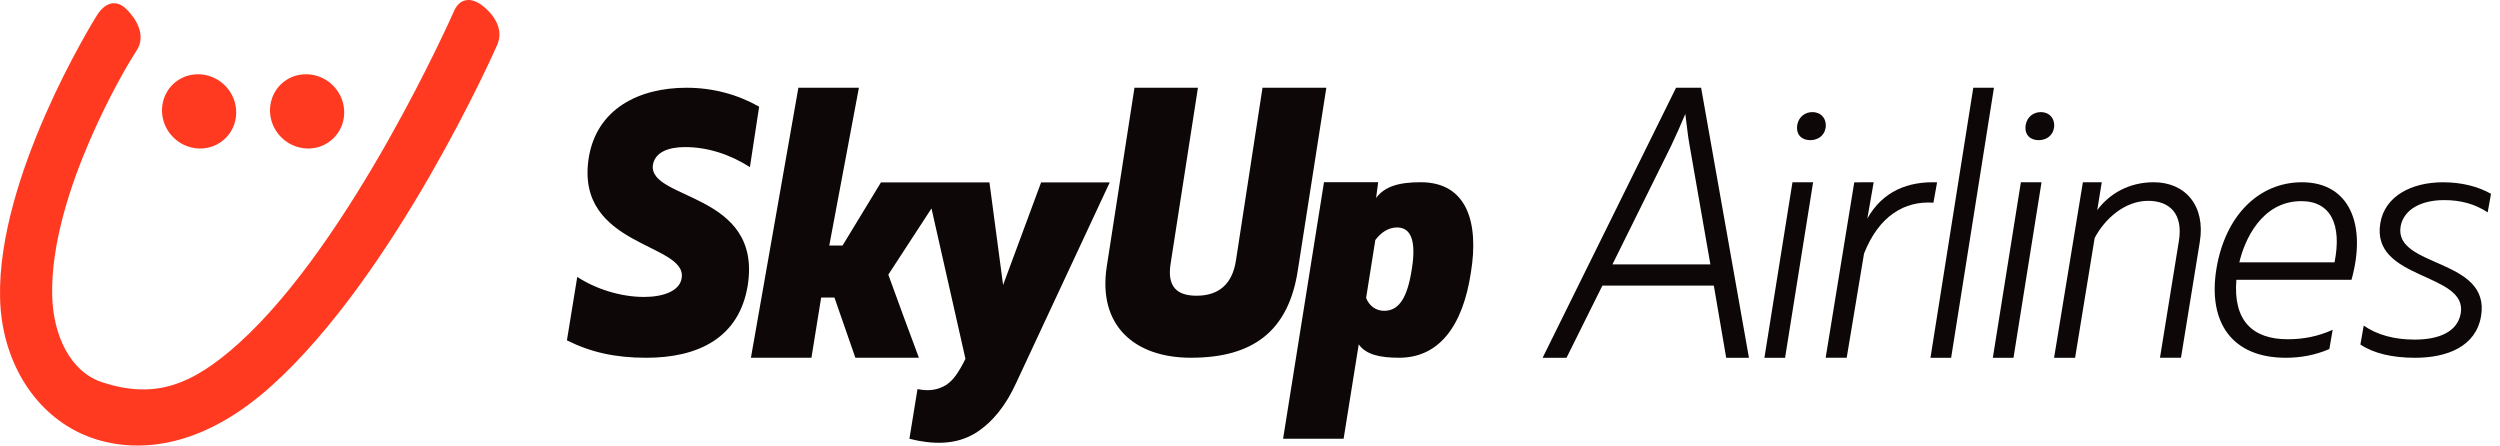
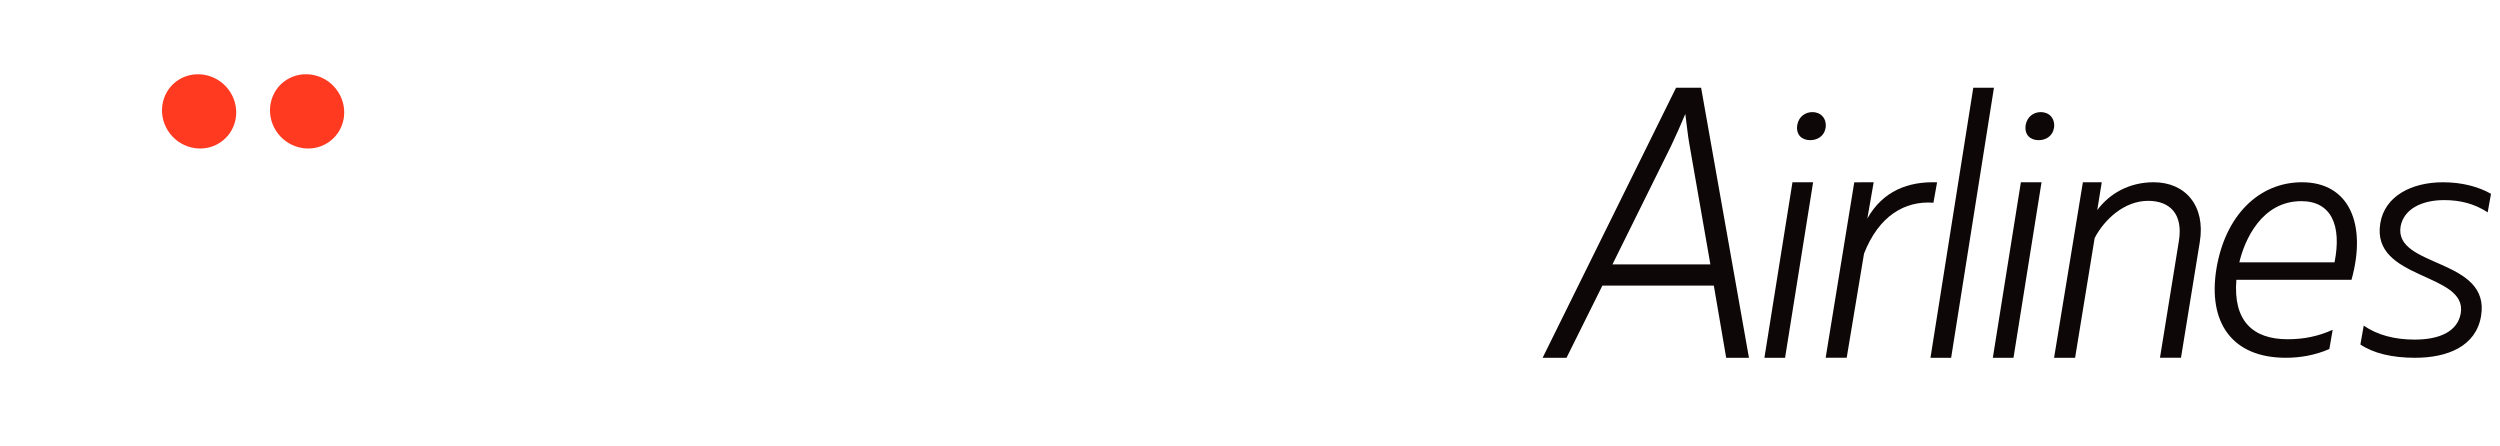
<svg xmlns="http://www.w3.org/2000/svg" height="36" viewBox="0 0 202 36" width="202">
  <g fill="none" fill-rule="evenodd">
    <g fill="#FF3A20">
      <path d="m15.734 11.968s.074.01.074.01c.78.095 1.546-.114 2.158-.589.613-.475 1.002-1.165 1.098-1.943.202-1.641-.976-3.172-2.622-3.413l-.074-.01c-1.628-.197-3.058.915-3.257 2.532-.202 1.642.974 3.173 2.624 3.413m8.725 0s.074.01.074.01c.78.094 1.547-.115 2.157-.589.614-.476 1.003-1.166 1.099-1.943.203-1.642-.975-3.173-2.623-3.414l-.073-.01c-1.628-.198-3.057.915-3.257 2.532-.202 1.641.974 3.173 2.623 3.413" />
-       <path d="m9.402 35.872c-1.245-.188-2.223-.549-2.877-.853-3.906-1.817-6.405-6.009-6.52-10.939-.231-9.836 7.511-22.337 7.827-22.842.652-1.042 1.56-1.322 2.391-.491 1.006 1.004 1.494 2.251.842 3.293l-.484.779c-.07.112-6.563 10.666-6.365 19.056.076 3.248 1.472 6.181 4.059 7.019 4.172 1.351 7.162.318 11.009-3.147 9.161-8.25 17.319-26.661 17.375-26.797.474-1.143 1.446-1.194 2.357-.466 1.033.826 1.649 1.956 1.176 3.1-.246.596-8.29 18.621-18.231 27.573-5.139 4.628-9.599 5.164-12.559 4.717" />
    </g>
    <g transform="translate(45.807 7.09)">
-       <path d="m9.57 4.795c1.759 0 3.578.57 5.216 1.618l.746-4.884c-1.759-.99-3.726-1.529-5.873-1.529-3.846 0-7.274 1.708-7.901 5.695-1.102 7.193 7.961 6.832 7.514 9.679-.15 1.08-1.551 1.529-3.041 1.529-1.878 0-3.875-.63-5.396-1.618l-.835 5.124c1.908.959 3.905 1.409 6.41 1.409 4.173 0 7.512-1.589 8.199-5.845 1.192-7.553-8.05-6.863-7.662-9.74.179-1.019 1.222-1.439 2.623-1.439m28.744 2.855-3.07 8.29-1.103-8.29h-3.312-1.847-3.609l-3.101 5.099h-1.073l2.394-12.75h-4.89l-3.835 21.818h4.889l.786-4.864h1.073l1.691 4.864h5.133l-1.22-3.286-1.251-3.427 3.488-5.351 2.745 12.151c-.596 1.193-.984 1.699-1.52 2.088-.626.388-1.342.566-2.355.358l-.654 4.014c.95.241 1.84.352 2.664.318 1.012-.042 1.925-.304 2.73-.813 1.341-.865 2.415-2.208 3.249-4.055l7.543-16.163zm23.047-7.651h-5.157l-2.147 13.964c-.298 1.925-1.401 2.842-3.19 2.842-1.58 0-2.385-.734-2.087-2.597l2.207-14.209h-5.128l-2.236 14.422c-.745 4.736 2.176 7.396 6.797 7.396 5.009 0 7.9-2.139 8.646-7.12zm4.02 8.908.169-1.272h-4.378l-3.305 20.727h4.89l1.222-7.627c.566.805 1.65 1.082 3.261 1.082 3.219 0 5.146-2.541 5.802-6.891.657-4.023-.3-7.291-4.058-7.291-1.788 0-2.918.349-3.603 1.272zm.655 9.118c-.685 0-1.221-.417-1.46-1.043l.744-4.678c.448-.596 1.044-1.014 1.76-1.014 1.223 0 1.52 1.281 1.192 3.337-.357 2.354-1.044 3.397-2.236 3.397z" fill="#0e0707" />
      <path d="m96.758 21.818h1.669l2.266-14.182h-1.669z" fill="#0e0707" />
      <path d="m89.618 0-10.781 21.818h1.931l2.897-5.829h9.006l.998 5.829h1.839l-3.865-21.818zm-5.141 14.275 4.737-9.569c.436-.935.778-1.683 1.153-2.587.124.873.187 1.684.343 2.526l1.683 9.631z" fill="#0d0707" />
      <g fill="#0e0707">
        <path d="m100.634 1.968c-.567 0-1.104.358-1.223 1.044-.12.805.387 1.223 1.044 1.223.566 0 1.133-.299 1.252-1.015.089-.775-.417-1.253-1.073-1.253m10.076 5.675c-2.326-.087-4.382.695-5.635 2.922l.511-2.928-1.569.006-2.311 14.175h1.7l1.401-8.419c1.193-3.037 3.28-4.281 5.606-4.108z" />
        <path d="m113.634 0-3.459 21.818h1.67l3.459-21.818z" />
        <path d="m115.214 21.818h1.67l2.265-14.182h-1.669z" />
        <path d="m119.09 1.968c-.567 0-1.104.358-1.223 1.044-.12.805.387 1.223 1.043 1.223.567 0 1.133-.299 1.252-1.015.089-.775-.417-1.253-1.073-1.253m4.561 7.922.365-2.253h-1.525l-2.328 14.182h1.699l1.58-9.676c.805-1.532 2.416-3.004 4.323-3.004 1.699 0 2.863 1.01 2.475 3.292l-1.52 9.387h1.698l1.52-9.358c.477-2.917-1.162-4.823-3.726-4.823-1.998 0-3.578.924-4.562 2.253zm16.548-2.253c-3.488 0-6.201 2.685-6.916 6.977-.717 4.379 1.281 7.205 5.604 7.205 1.133 0 2.355-.197 3.519-.707l.268-1.553c-1.193.537-2.355.763-3.637.763-2.832 0-4.412-1.497-4.144-4.803h9.302c1.252-4.491-.179-7.881-3.995-7.881m2.625 6.469h-7.693c.418-1.779 1.789-4.943 5.009-4.943 2.415 0 3.279 1.949 2.684 4.943m8.856-5.028c1.342 0 2.475.311 3.518.989l.268-1.497c-1.044-.593-2.385-.932-3.876-.932-2.564 0-4.711 1.13-5.068 3.305-.776 4.634 7.066 3.956 6.499 7.288-.269 1.498-1.759 2.119-3.726 2.119-1.61 0-3.011-.368-4.114-1.13l-.269 1.525c1.044.707 2.564 1.074 4.412 1.074 2.594 0 4.92-.904 5.337-3.361.805-4.719-7.066-3.9-6.499-7.261.269-1.413 1.729-2.119 3.518-2.119" />
      </g>
    </g>
  </g>
</svg>